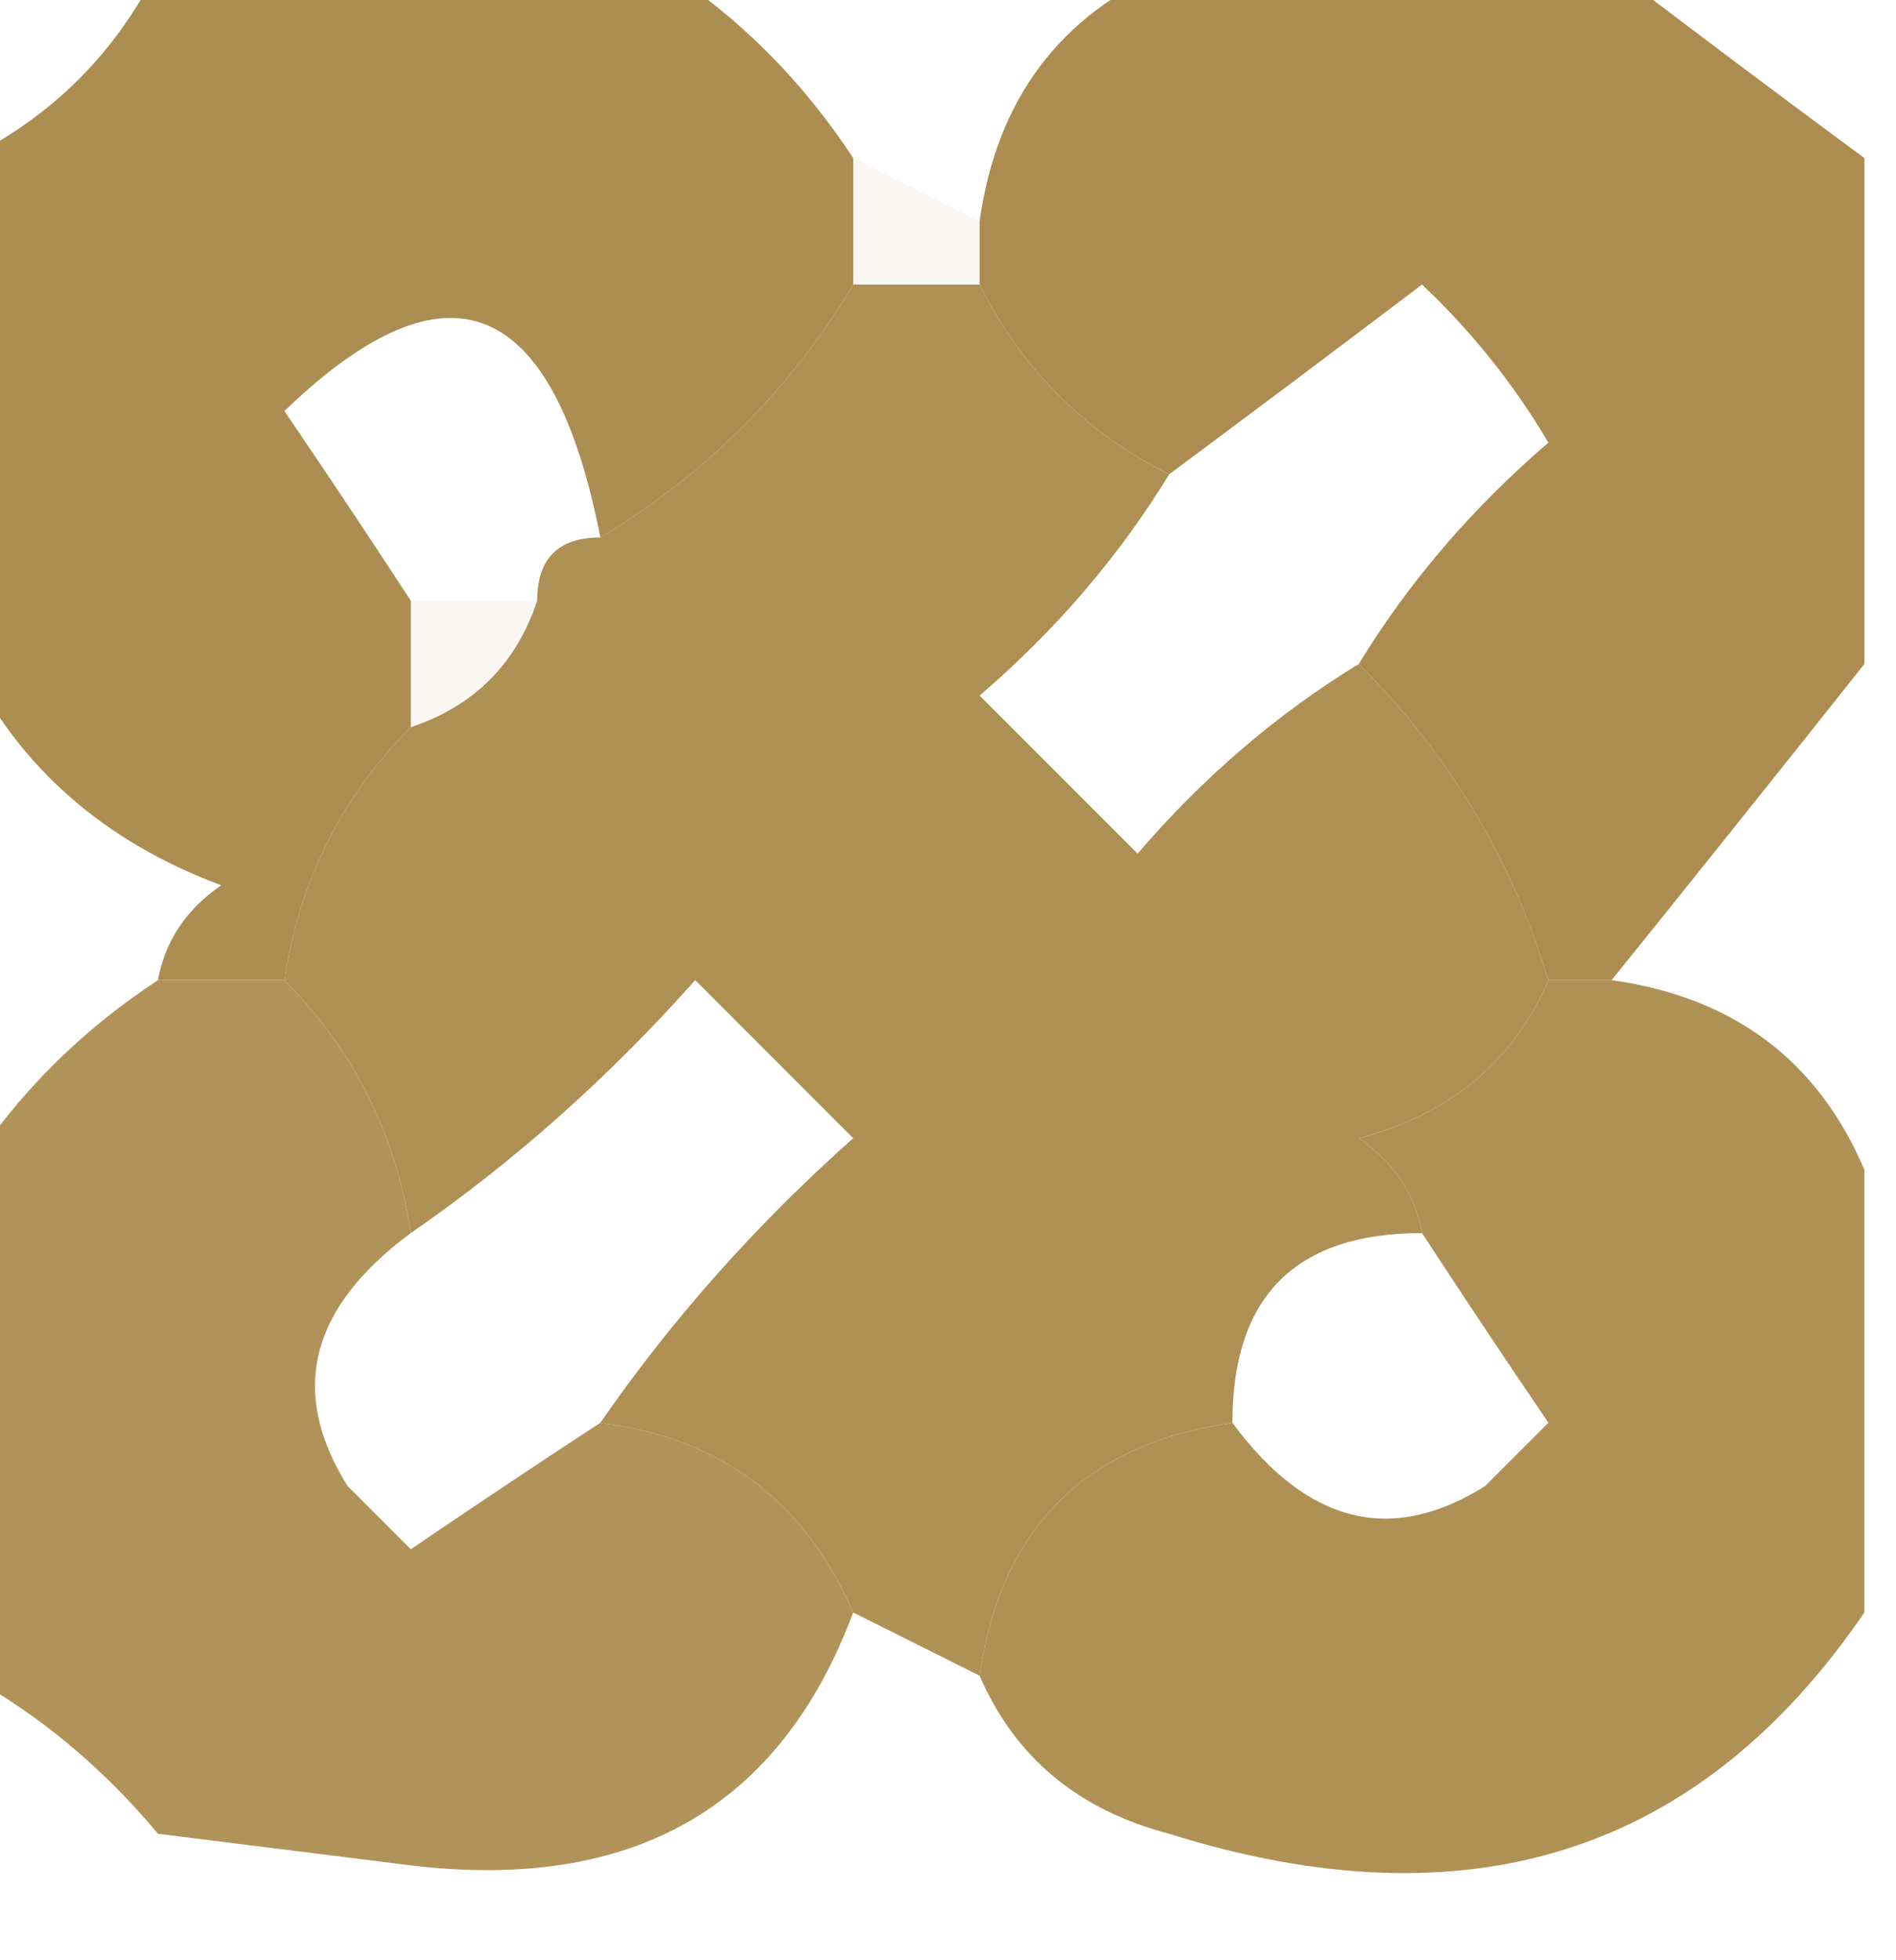
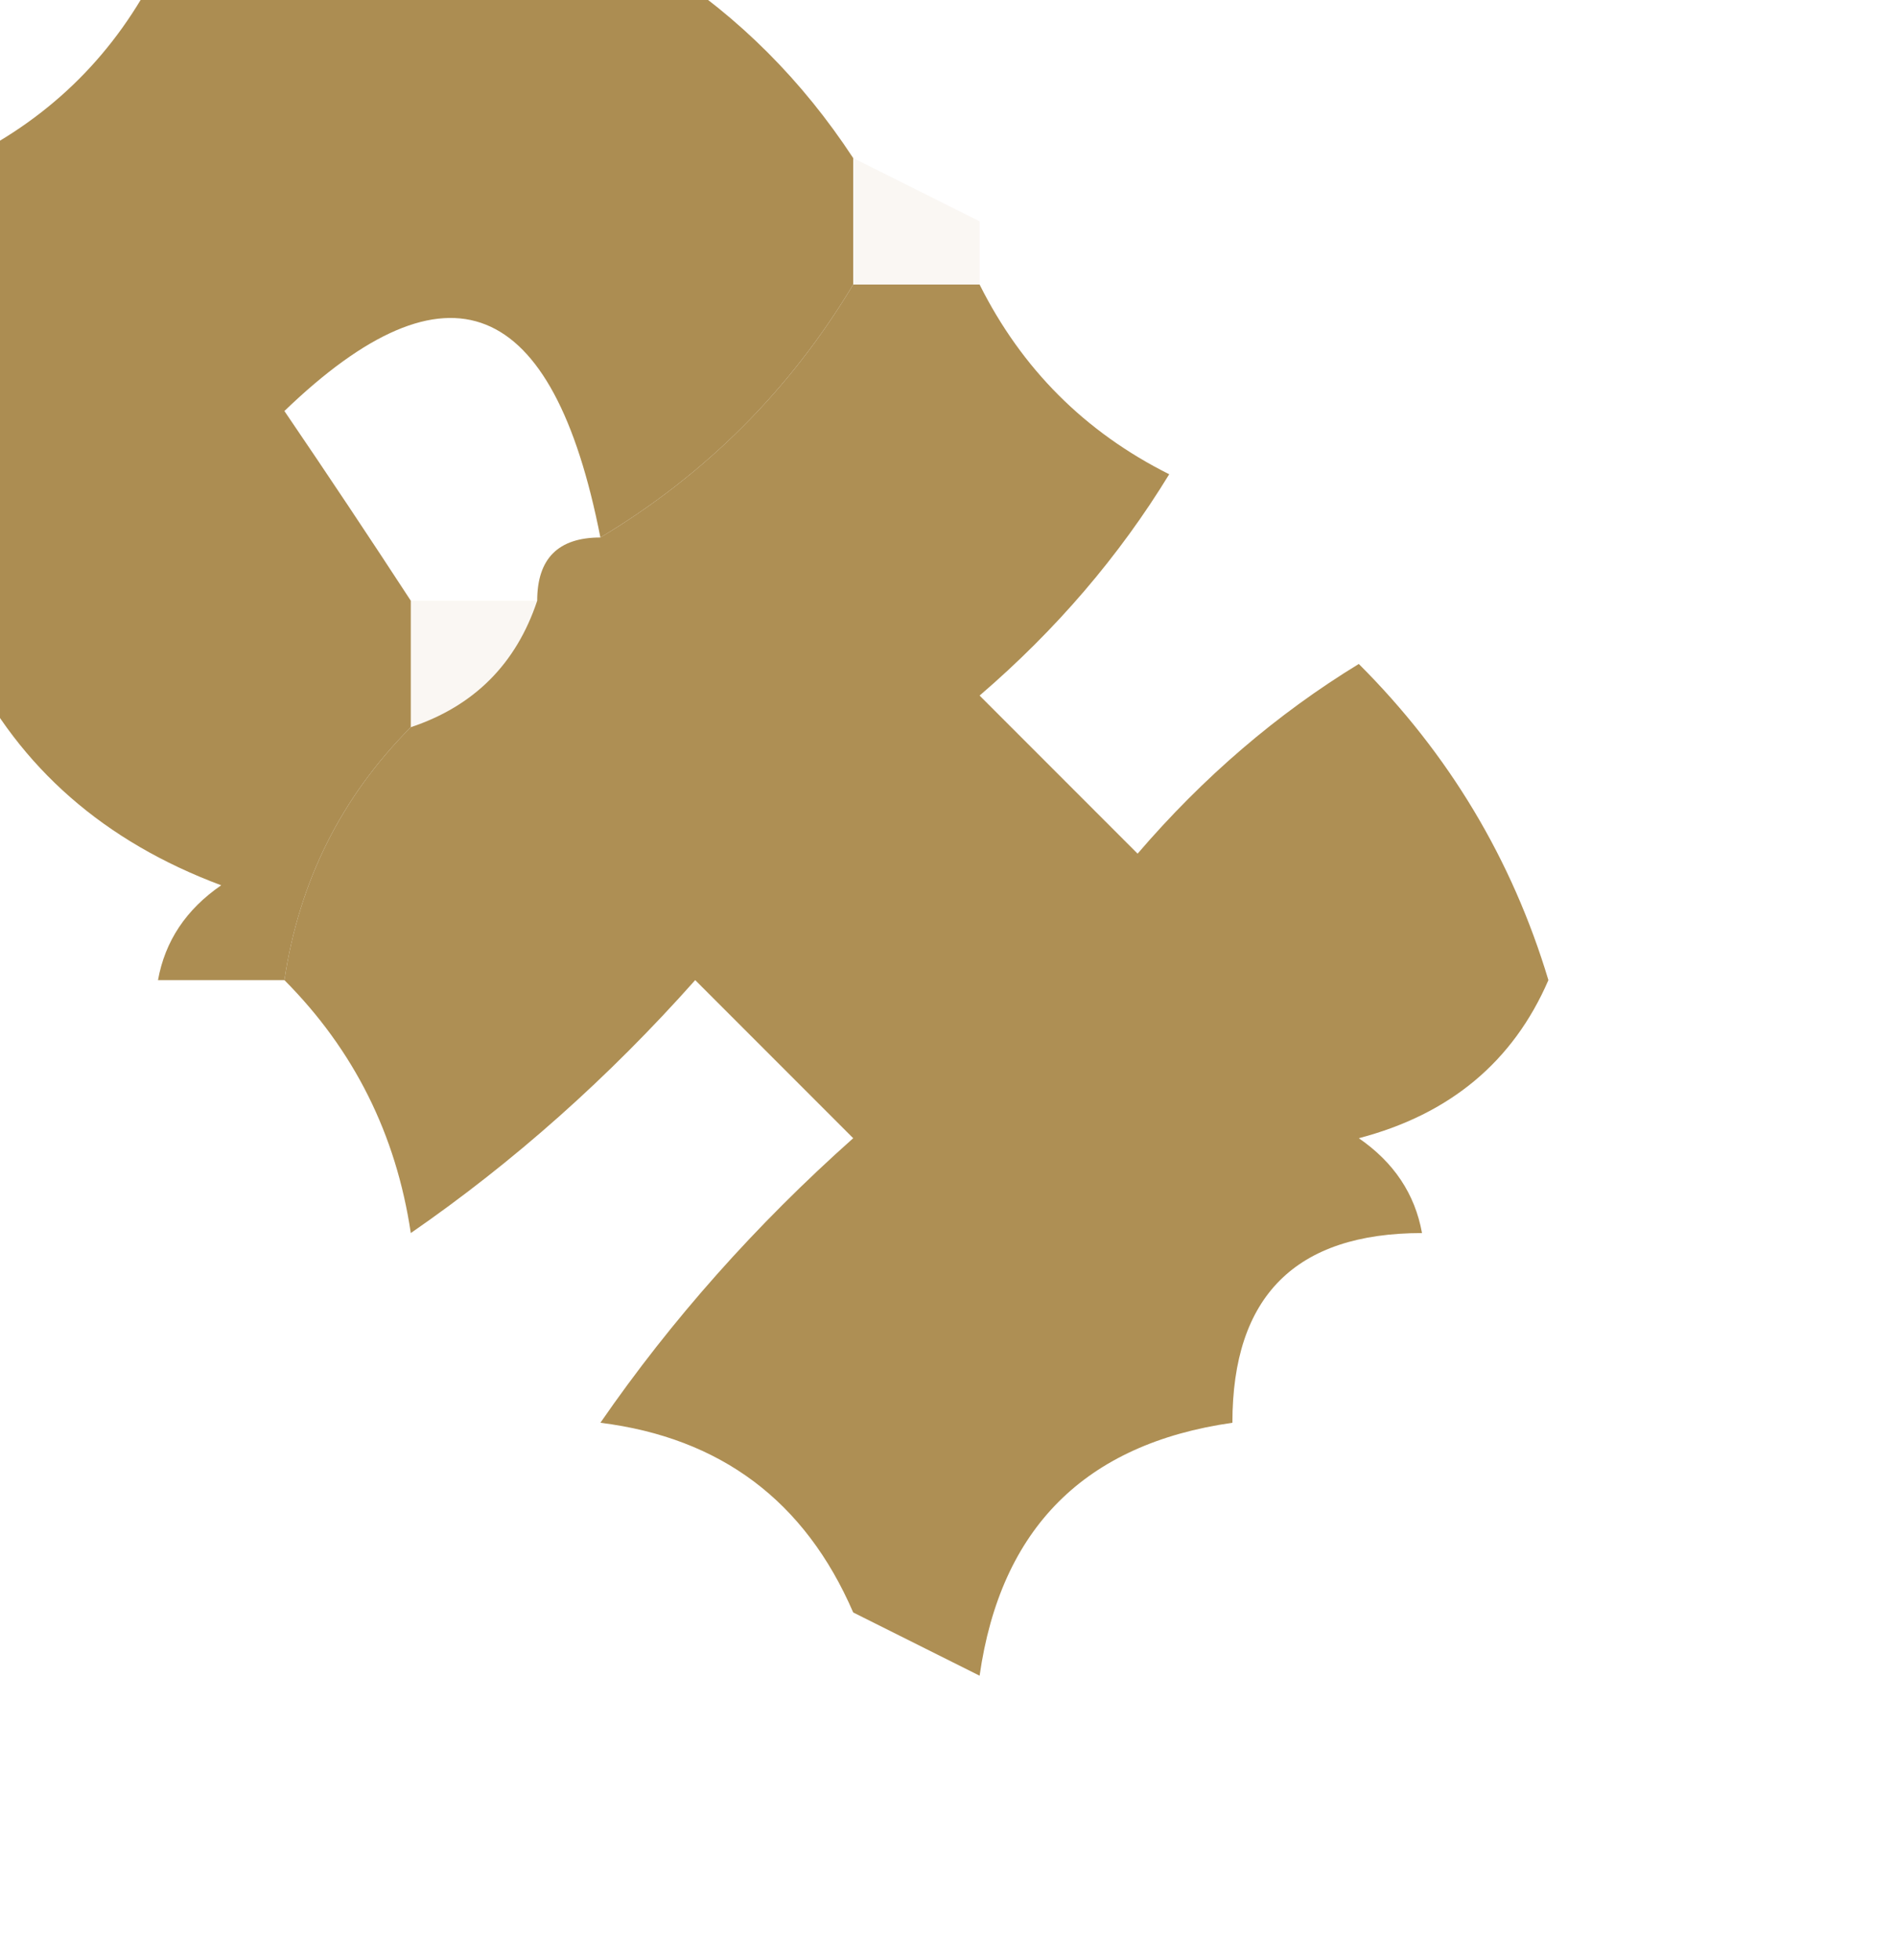
<svg xmlns="http://www.w3.org/2000/svg" version="1.1" width="30px" height="31px" style="shape-rendering:geometricPrecision; text-rendering:geometricPrecision; image-rendering:optimizeQuality; fill-rule:evenodd; clip-rule:evenodd">
  <g>
    <path style="opacity:0.918" fill="#a68444" d="M 2.5,-0.5 C 5.167,-0.5 7.833,-0.5 10.5,-0.5C 11.694,0.272 12.694,1.272 13.5,2.5C 13.5,3.167 13.5,3.833 13.5,4.5C 12.5,6.167 11.167,7.5 9.5,8.5C 8.75,4.679 7.084,4.012 4.5,6.5C 5.193,7.518 5.859,8.518 6.5,9.5C 6.5,10.167 6.5,10.833 6.5,11.5C 5.4,12.605 4.733,13.938 4.5,15.5C 3.833,15.5 3.167,15.5 2.5,15.5C 2.611,14.883 2.944,14.383 3.5,14C 1.65,13.31 0.316,12.144 -0.5,10.5C -0.5,7.833 -0.5,5.167 -0.5,2.5C 0.833,1.833 1.833,0.833 2.5,-0.5 Z" />
  </g>
  <g>
-     <path style="opacity:0.926" fill="#a68443" d="M 18.5,-0.5 C 20.833,-0.5 23.167,-0.5 25.5,-0.5C 26.795,0.488 28.128,1.488 29.5,2.5C 29.5,5.167 29.5,7.833 29.5,10.5C 28.197,12.142 26.864,13.809 25.5,15.5C 25.167,15.5 24.833,15.5 24.5,15.5C 23.925,13.589 22.925,11.922 21.5,10.5C 22.29,9.206 23.29,8.039 24.5,7C 23.953,6.075 23.287,5.242 22.5,4.5C 21.148,5.524 19.815,6.524 18.5,7.5C 17.167,6.833 16.167,5.833 15.5,4.5C 15.5,4.167 15.5,3.833 15.5,3.5C 15.771,1.57 16.771,0.236 18.5,-0.5 Z" />
-   </g>
+     </g>
  <g>
    <path style="opacity:0.063" fill="#ae804f" d="M 13.5,2.5 C 14.167,2.833 14.833,3.167 15.5,3.5C 15.5,3.833 15.5,4.167 15.5,4.5C 14.833,4.5 14.167,4.5 13.5,4.5C 13.5,3.833 13.5,3.167 13.5,2.5 Z" />
  </g>
  <g>
    <path style="opacity:0.91" fill="#a68443" d="M 13.5,4.5 C 14.167,4.5 14.833,4.5 15.5,4.5C 16.167,5.833 17.167,6.833 18.5,7.5C 17.71,8.794 16.71,9.961 15.5,11C 16.333,11.833 17.167,12.667 18,13.5C 19.039,12.29 20.206,11.29 21.5,10.5C 22.925,11.922 23.925,13.589 24.5,15.5C 23.942,16.79 22.942,17.623 21.5,18C 22.056,18.383 22.389,18.883 22.5,19.5C 20.5,19.5 19.5,20.5 19.5,22.5C 17.167,22.833 15.833,24.167 15.5,26.5C 14.833,26.167 14.167,25.833 13.5,25.5C 12.738,23.738 11.404,22.738 9.5,22.5C 10.625,20.871 11.959,19.371 13.5,18C 12.667,17.167 11.833,16.333 11,15.5C 9.629,17.041 8.129,18.375 6.5,19.5C 6.267,17.938 5.6,16.605 4.5,15.5C 4.733,13.938 5.4,12.605 6.5,11.5C 7.5,11.167 8.167,10.5 8.5,9.5C 8.5,8.833 8.833,8.5 9.5,8.5C 11.167,7.5 12.5,6.167 13.5,4.5 Z" />
  </g>
  <g>
    <path style="opacity:0.063" fill="#ae804f" d="M 6.5,9.5 C 7.167,9.5 7.833,9.5 8.5,9.5C 8.167,10.5 7.5,11.167 6.5,11.5C 6.5,10.833 6.5,10.167 6.5,9.5 Z" />
  </g>
  <g>
-     <path style="opacity:0.875" fill="#a68443" d="M 2.5,15.5 C 3.167,15.5 3.833,15.5 4.5,15.5C 5.6,16.605 6.267,17.938 6.5,19.5C 4.9,20.682 4.567,22.015 5.5,23.5C 5.833,23.833 6.167,24.167 6.5,24.5C 7.518,23.808 8.518,23.141 9.5,22.5C 11.404,22.738 12.738,23.738 13.5,25.5C 12.346,28.586 10.012,29.919 6.5,29.5C 5.167,29.333 3.833,29.167 2.5,29C 1.627,27.955 0.627,27.122 -0.5,26.5C -0.5,23.833 -0.5,21.167 -0.5,18.5C 0.272,17.306 1.272,16.306 2.5,15.5 Z" />
-   </g>
+     </g>
  <g>
-     <path style="opacity:0.898" fill="#a68443" d="M 24.5,15.5 C 24.833,15.5 25.167,15.5 25.5,15.5C 27.43,15.771 28.764,16.771 29.5,18.5C 29.5,20.833 29.5,23.167 29.5,25.5C 26.893,29.315 23.226,30.482 18.5,29C 17.058,28.623 16.058,27.79 15.5,26.5C 15.833,24.167 17.167,22.833 19.5,22.5C 20.682,24.099 22.015,24.433 23.5,23.5C 23.833,23.167 24.167,22.833 24.5,22.5C 23.808,21.482 23.141,20.482 22.5,19.5C 22.389,18.883 22.056,18.383 21.5,18C 22.942,17.623 23.942,16.79 24.5,15.5 Z" />
-   </g>
+     </g>
</svg>